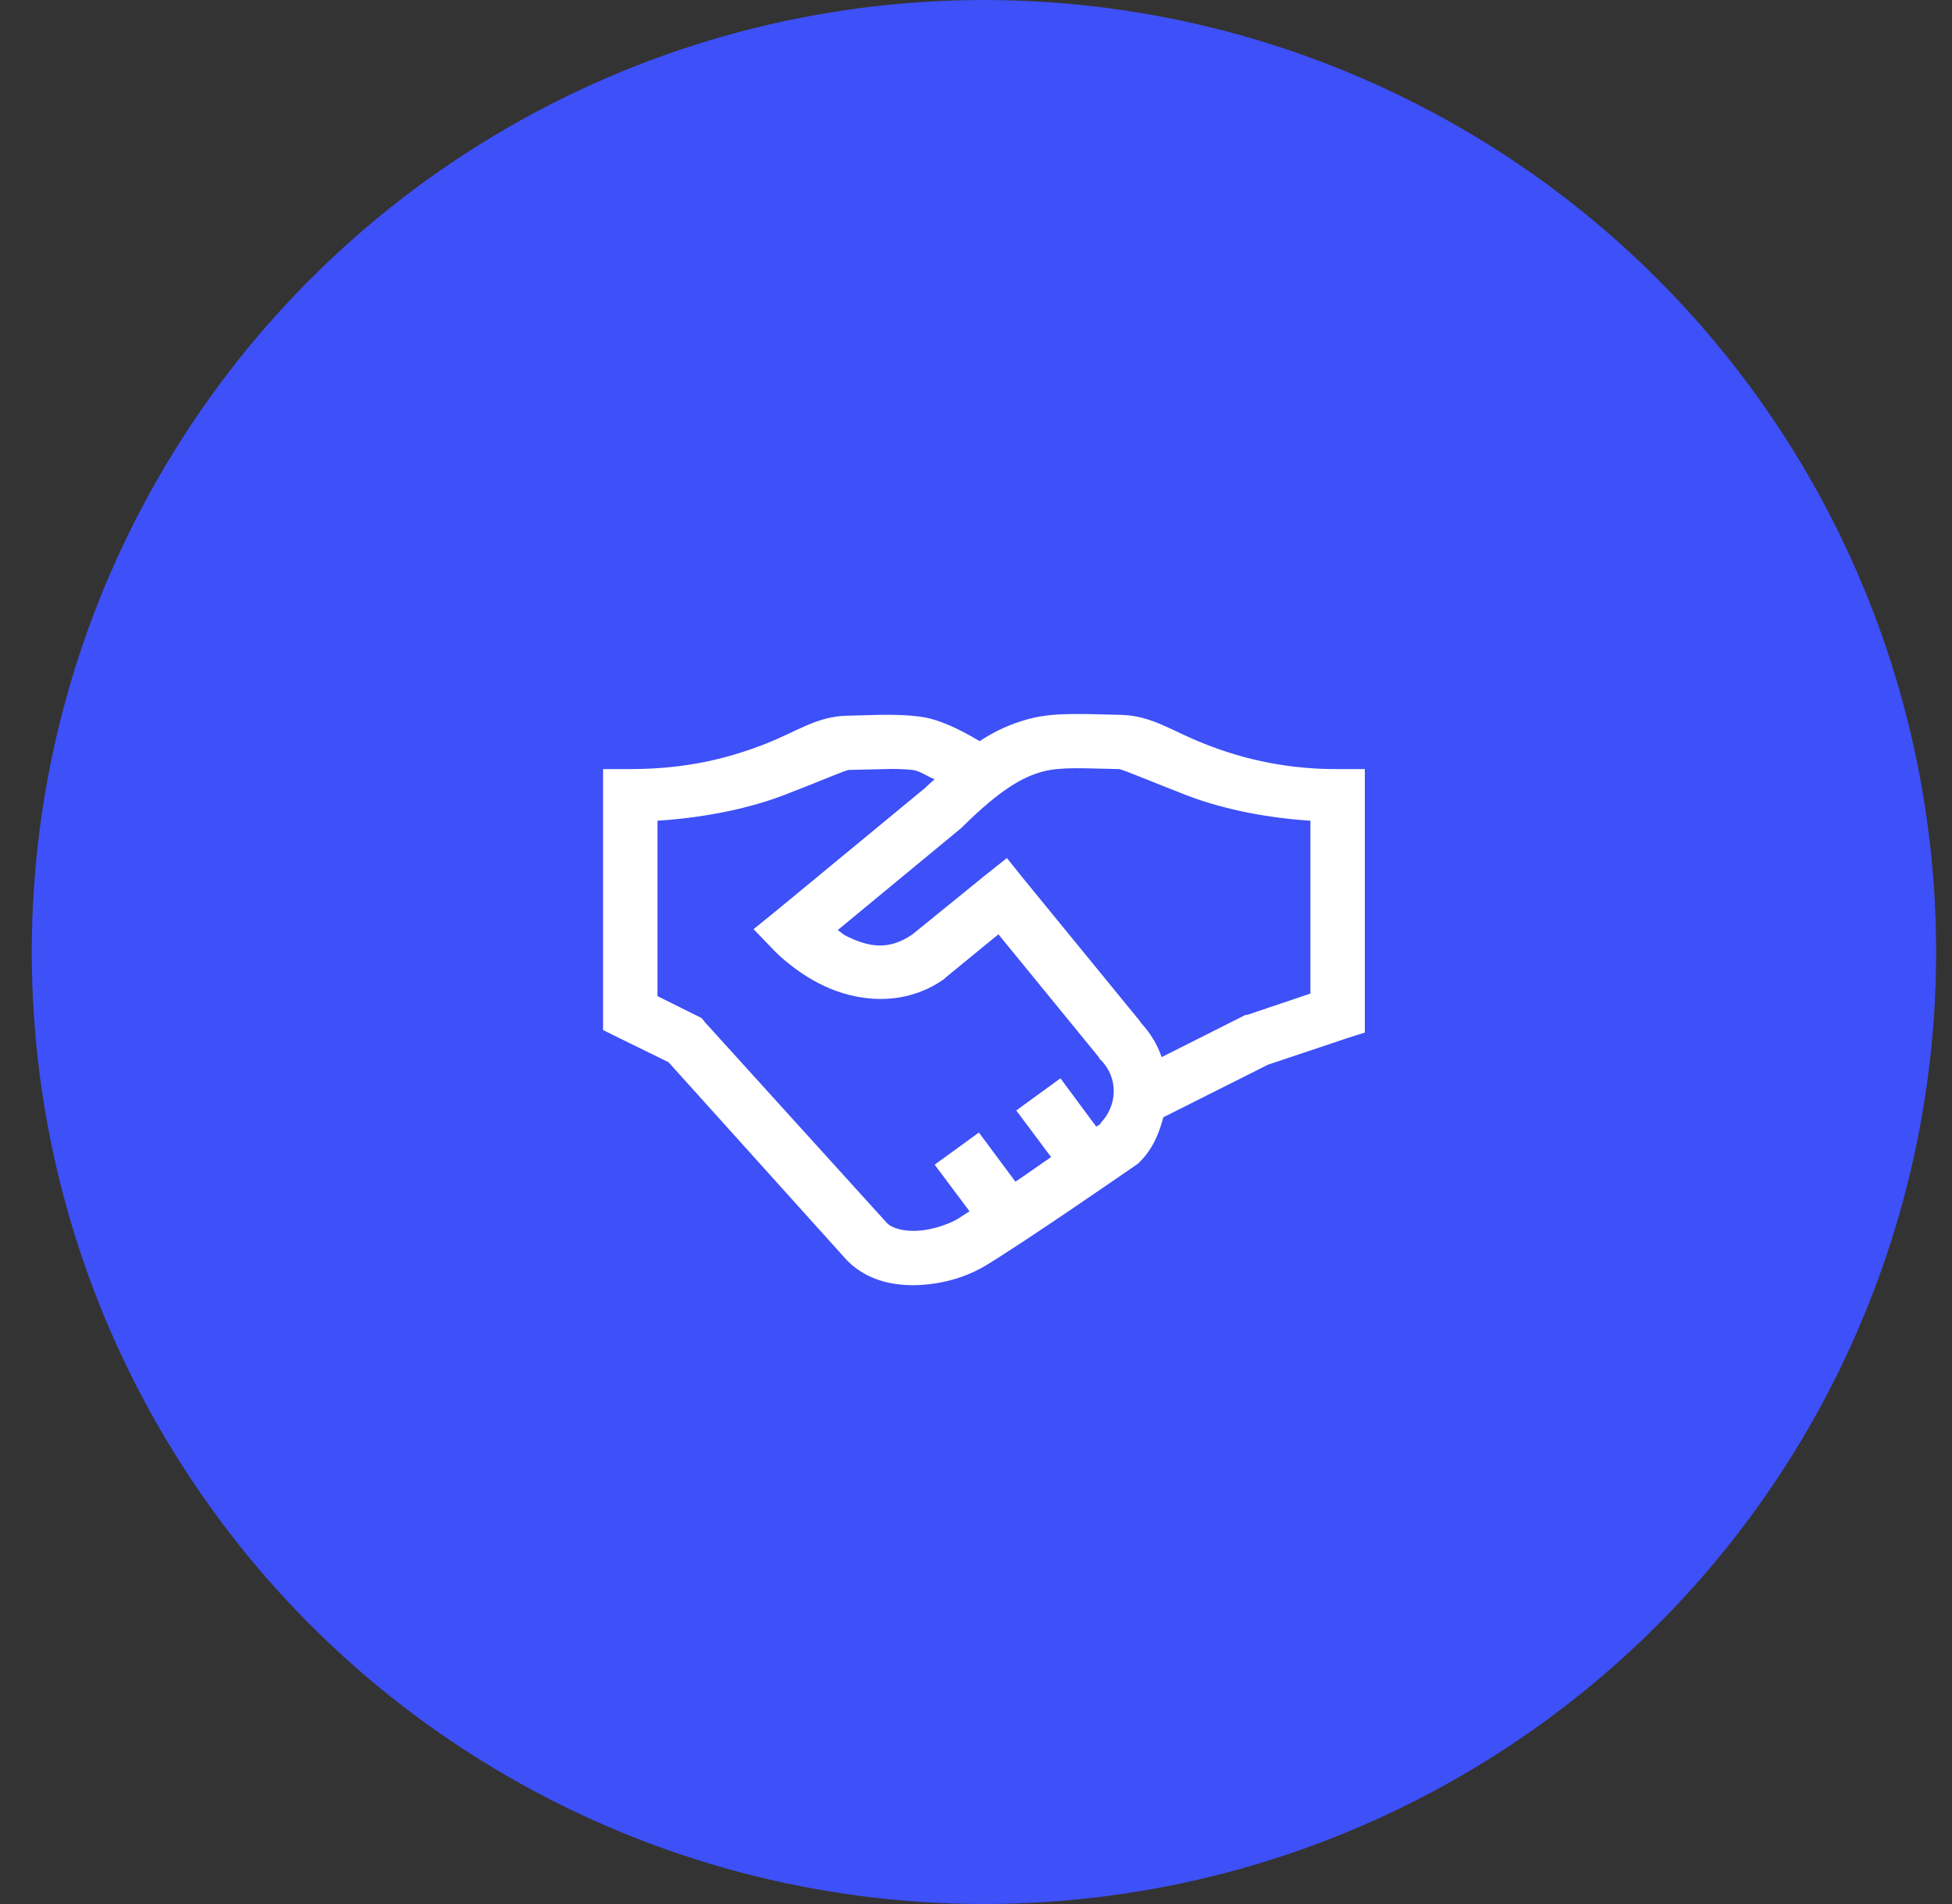
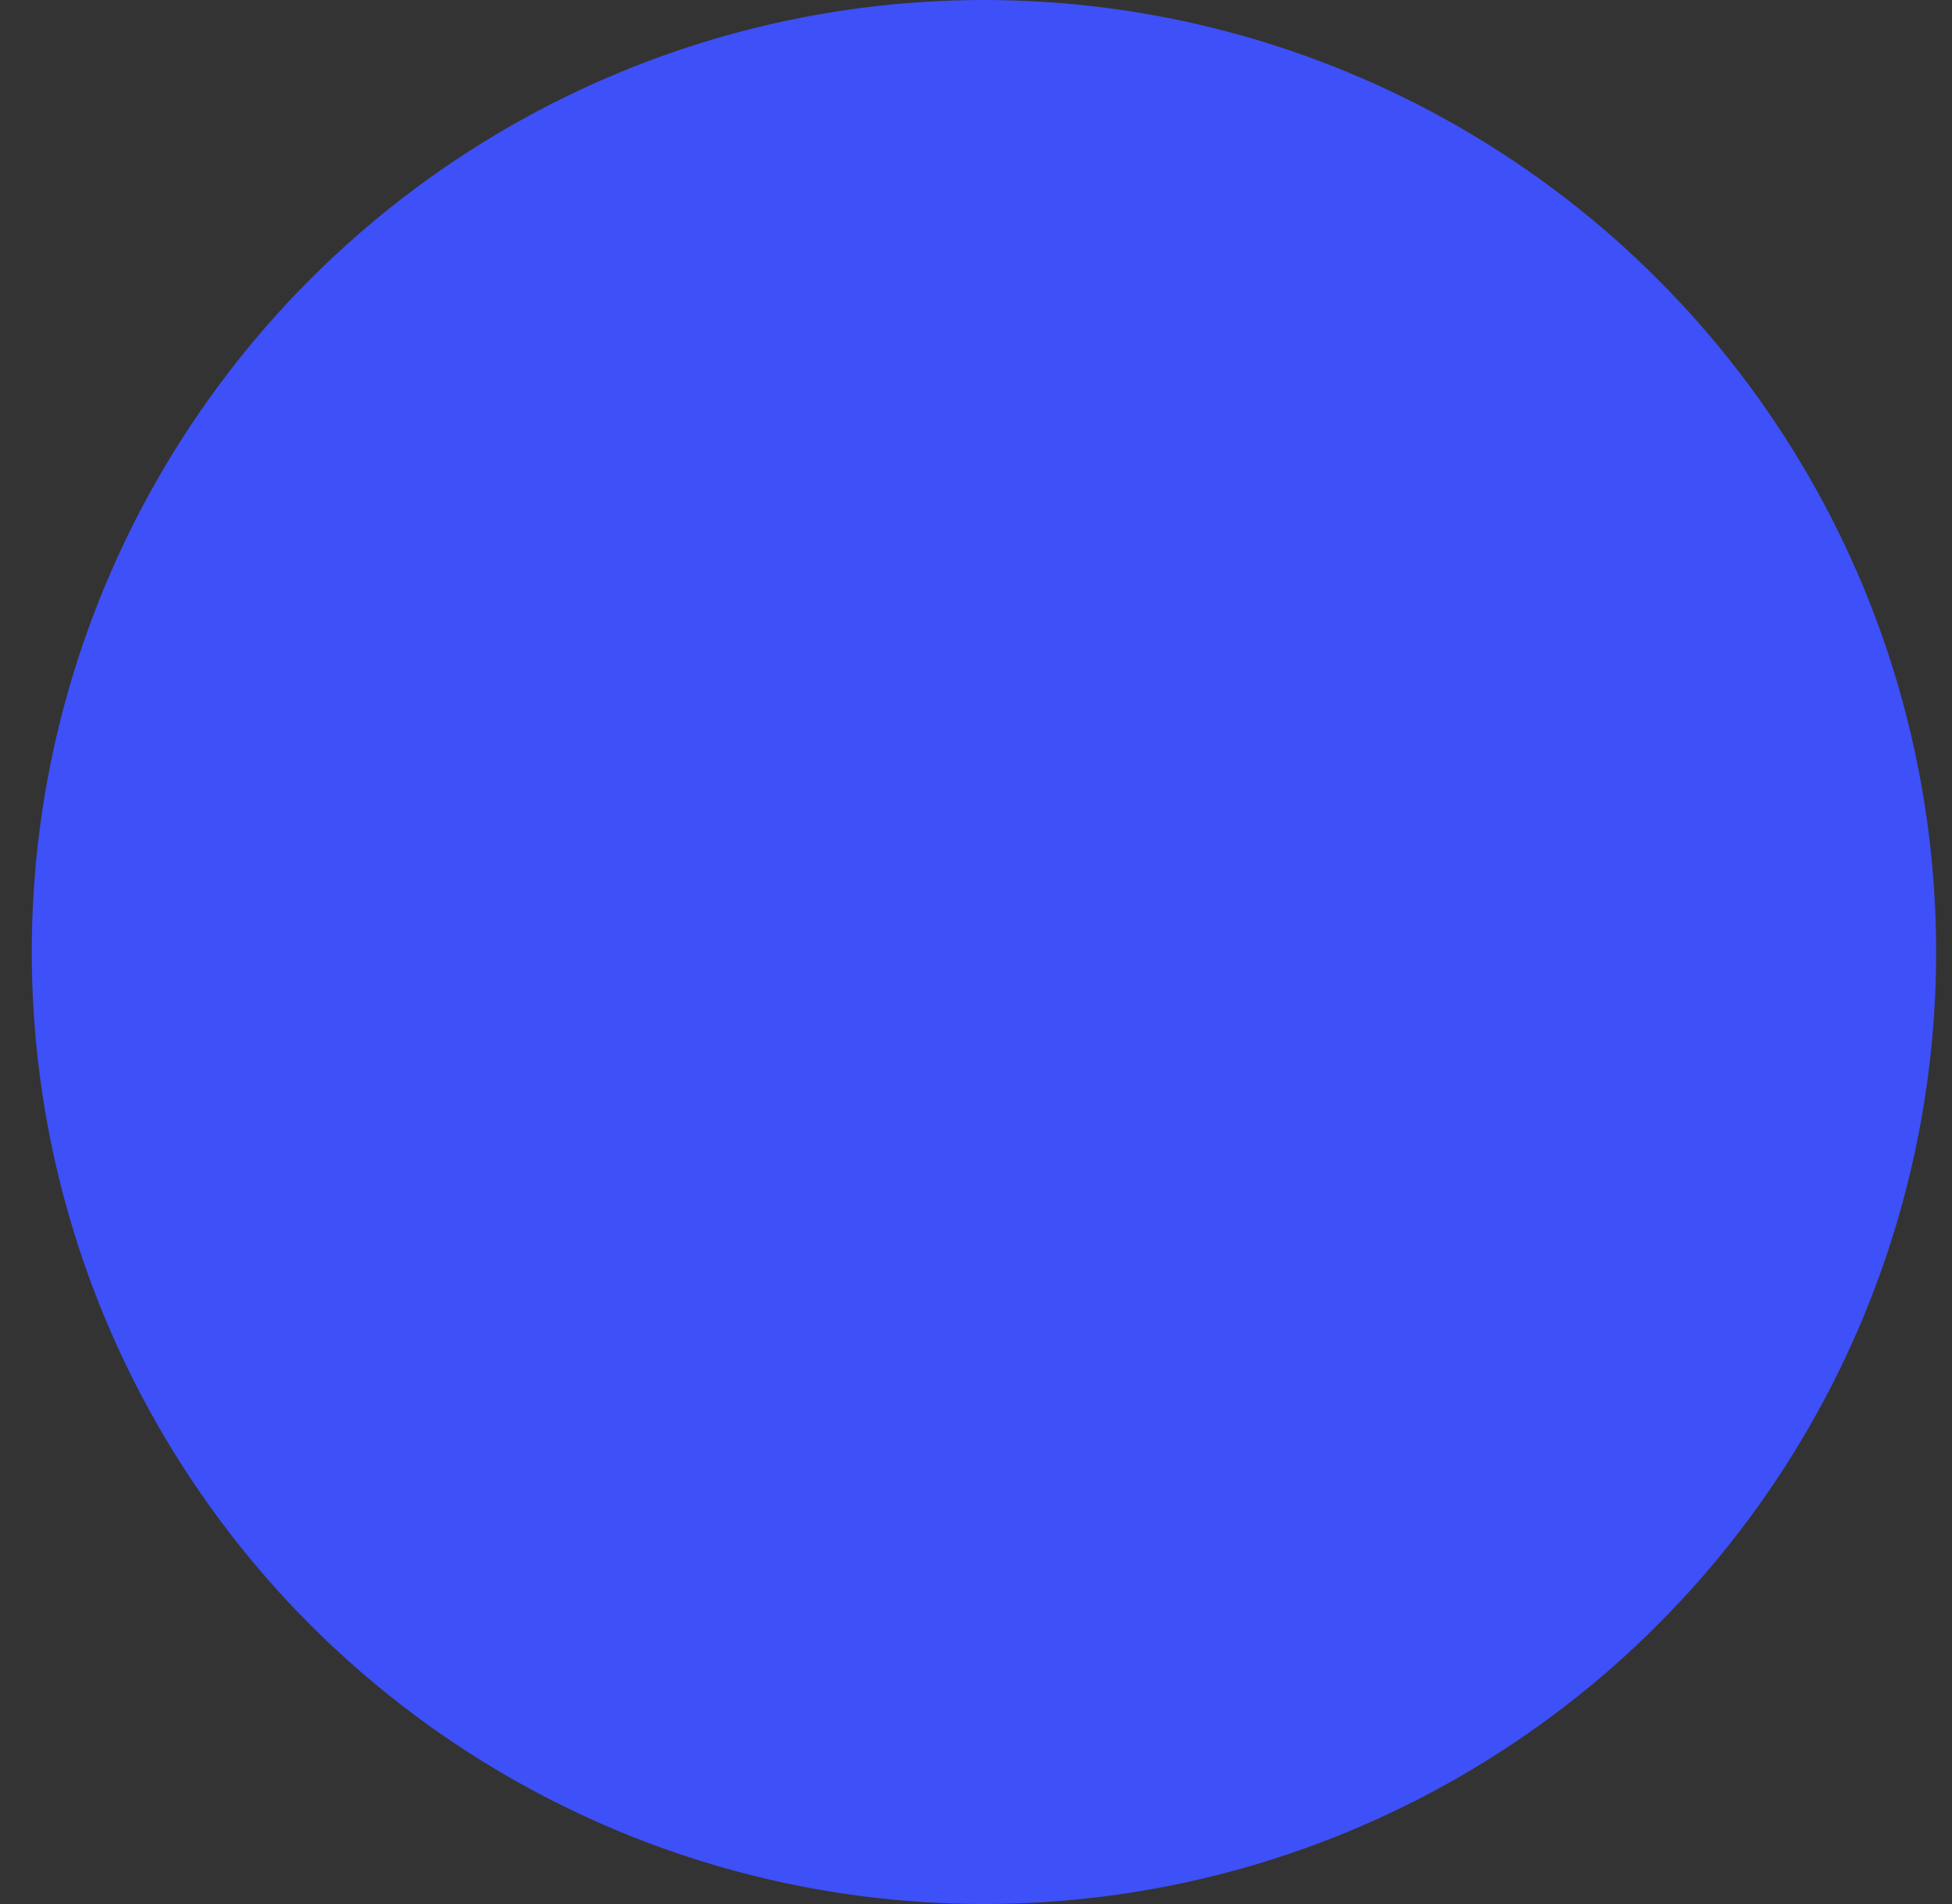
<svg xmlns="http://www.w3.org/2000/svg" width="41" height="40" viewBox="0 0 41 40" fill="none">
  <rect x="0" y="0" width="41" height="40" fill="#333333" stroke="none" />
  <circle cx="20.667" cy="20" r="20" fill="#3E50F7" />
-   <path d="M22.56 15C22.243 15.002 21.928 15.018 21.596 15.107C21.233 15.205 20.89 15.361 20.578 15.57C20.14 15.313 19.716 15.103 19.31 15.053C18.805 14.991 18.337 15.025 17.792 15.036C17.146 15.049 16.725 15.378 16.042 15.641C15.359 15.903 14.48 16.157 13.238 16.157H12.667V21.639L12.989 21.799L14.042 22.315L17.792 26.48L17.81 26.497C18.238 26.92 18.817 27.024 19.328 26.995C19.839 26.967 20.319 26.818 20.702 26.587C21.546 26.079 23.845 24.486 23.845 24.486L23.899 24.45L23.935 24.415C24.207 24.146 24.344 23.817 24.435 23.472L26.631 22.368L28.274 21.817L28.667 21.692V16.157H28.096C27.135 16.163 26.183 15.982 25.292 15.623C24.609 15.357 24.194 15.032 23.541 15.018C23.193 15.011 22.877 14.998 22.56 15ZM22.577 16.139C22.834 16.137 23.132 16.151 23.506 16.157C23.566 16.159 24.116 16.393 24.881 16.691C25.529 16.945 26.428 17.17 27.524 17.242V20.873L26.202 21.319H26.167L26.131 21.336L24.4 22.208C24.308 21.944 24.162 21.701 23.971 21.496L23.935 21.443L21.506 18.471L21.149 18.026L20.702 18.381L19.167 19.628C18.652 19.984 18.234 19.881 17.81 19.681C17.687 19.623 17.694 19.605 17.596 19.539L20.203 17.385L20.238 17.349C21.013 16.584 21.489 16.319 21.899 16.21C22.105 16.155 22.321 16.142 22.577 16.139ZM18.596 16.157C18.787 16.15 18.978 16.156 19.168 16.175C19.317 16.192 19.487 16.319 19.632 16.37C19.574 16.424 19.532 16.455 19.471 16.513L19.436 16.549L16.31 19.129L15.828 19.52L16.257 19.965C16.257 19.965 16.67 20.411 17.31 20.713C17.951 21.015 18.94 21.187 19.828 20.571L19.864 20.535L20.971 19.628L23.078 22.208L23.096 22.244L23.114 22.261C23.491 22.633 23.482 23.218 23.114 23.597C23.109 23.601 23.118 23.61 23.114 23.614C23.109 23.616 23.034 23.661 23.025 23.668L22.274 22.653L21.346 23.329L22.078 24.308C21.781 24.508 21.648 24.613 21.328 24.825L20.561 23.792L19.632 24.468L20.364 25.447C20.299 25.487 20.165 25.576 20.114 25.608C19.933 25.716 19.585 25.839 19.274 25.856C18.982 25.872 18.759 25.805 18.65 25.714L18.632 25.696L14.81 21.479L14.739 21.389L13.81 20.927V17.242C14.901 17.171 15.808 16.955 16.453 16.709C17.216 16.417 17.761 16.177 17.828 16.175L18.596 16.157Z" fill="white" />
</svg>